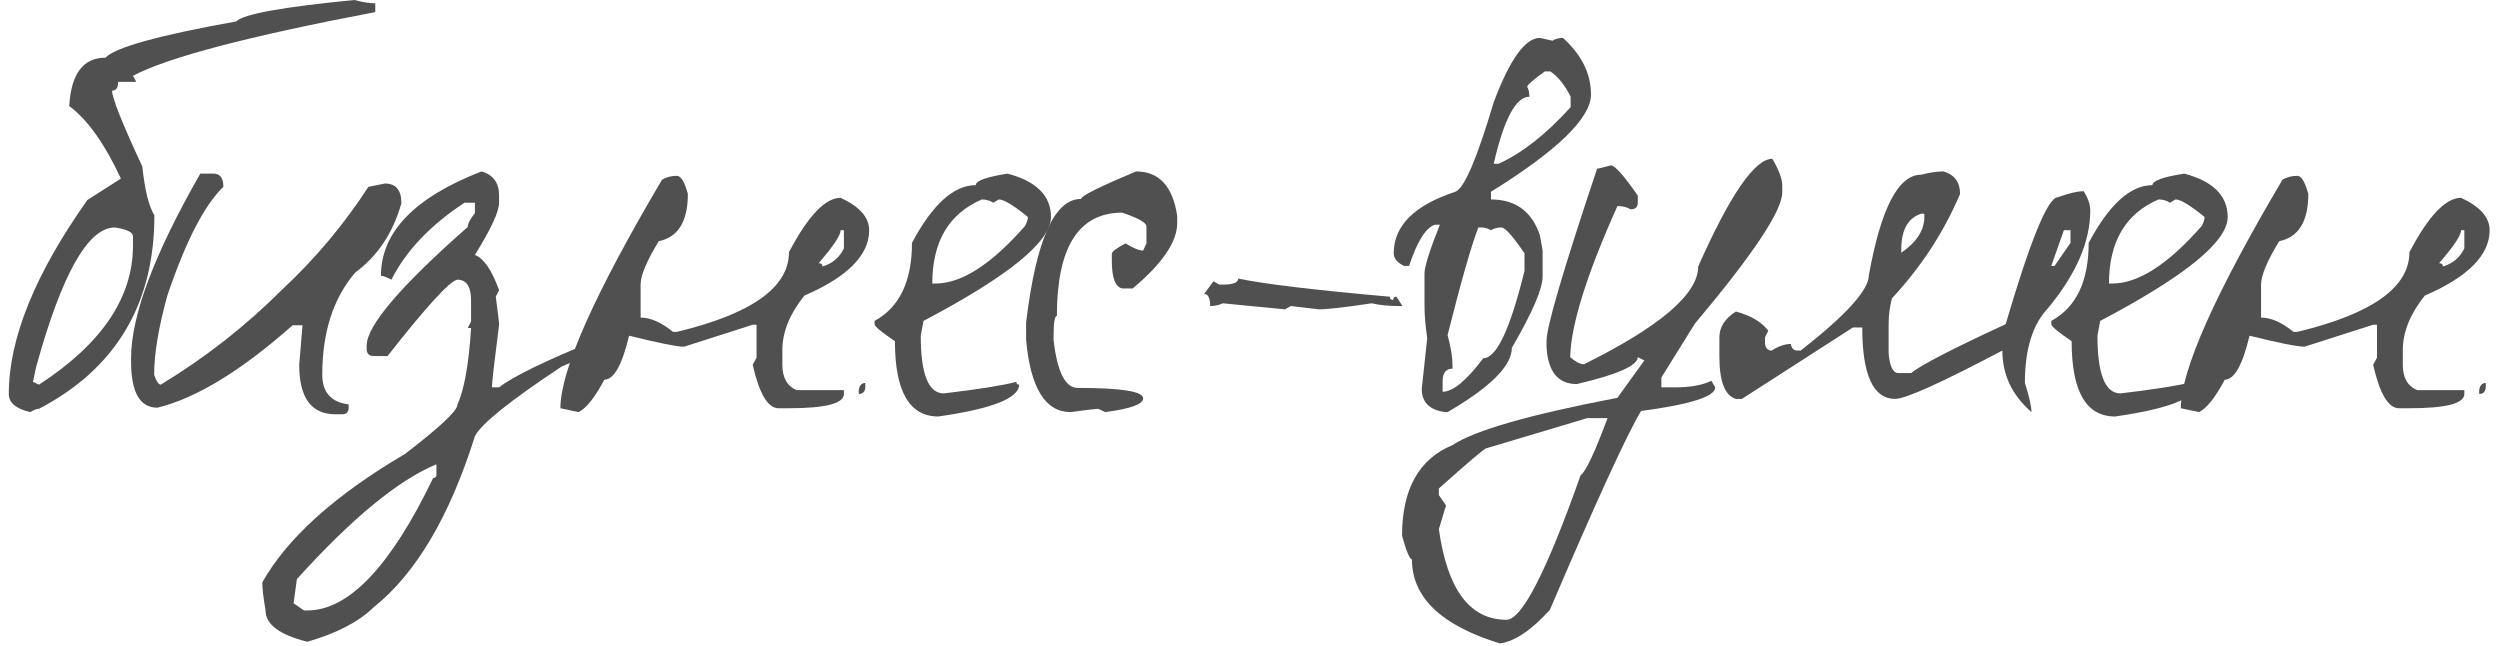
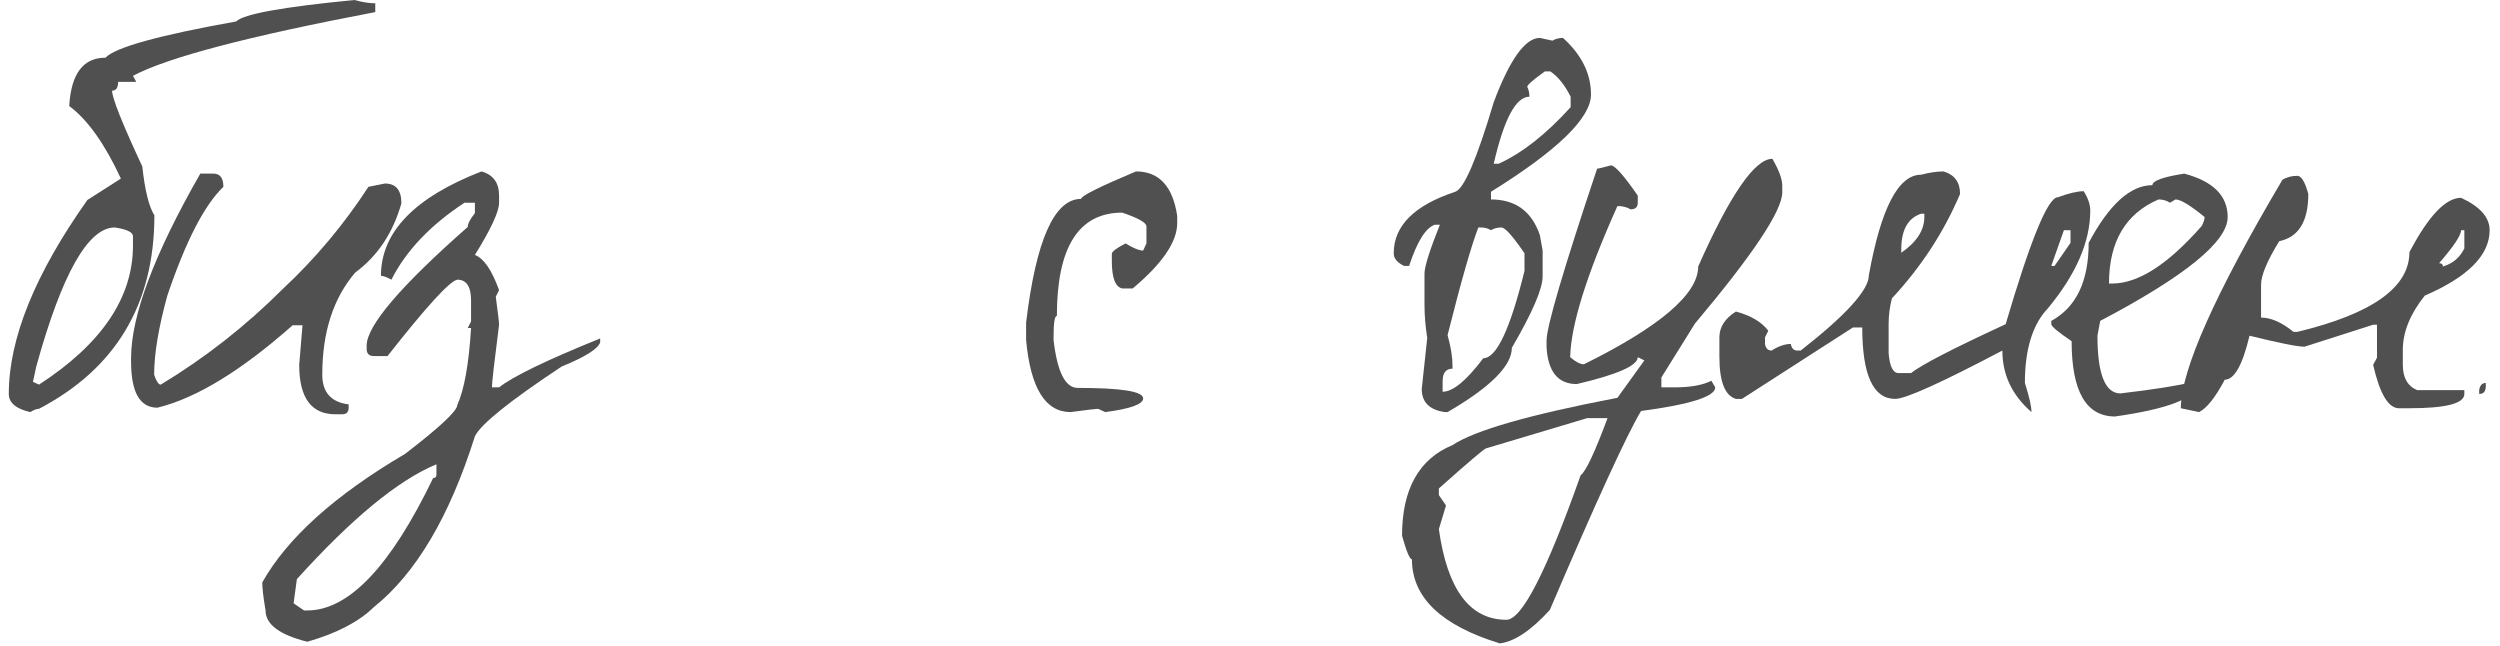
<svg xmlns="http://www.w3.org/2000/svg" width="182" height="47" viewBox="0 0 182 47" fill="none">
  <path d="M25.8 0C26.386 0.16 26.893 0.24 27.32 0.24V0.88C18.066 2.64 12.186 4.187 9.68 5.52L9.92 5.96H8.6C8.6 6.387 8.453 6.6 8.16 6.6C8.16 7.133 8.893 8.973 10.36 12.12C10.546 13.853 10.84 15.04 11.24 15.68C11.24 22.133 8.44 26.827 2.84 29.76C2.68 29.76 2.466 29.84 2.2 30C1.16 29.76 0.64 29.32 0.64 28.68C0.64 24.653 2.546 19.947 6.36 14.56L8.8 13C7.626 10.467 6.373 8.707 5.04 7.72C5.173 5.373 6.053 4.2 7.68 4.2C8.373 3.453 11.546 2.573 17.2 1.56C17.706 1.027 20.573 0.507 25.8 0ZM2.4 27.8L2.84 28C7.4 25.04 9.68 21.667 9.68 17.88V17.2C9.68 16.907 9.24 16.693 8.36 16.56C6.413 16.56 4.506 19.933 2.64 26.68L2.4 27.8Z" fill="#505050" />
  <path d="M15.542 12.64C16.022 12.64 16.262 12.96 16.262 13.6C14.876 14.933 13.515 17.573 12.182 21.52C11.542 23.84 11.222 25.76 11.222 27.28C11.382 27.76 11.542 28 11.702 28C14.929 26.053 17.889 23.733 20.582 21.04C22.956 18.827 25.035 16.347 26.822 13.6L28.022 13.36C28.822 13.36 29.222 13.84 29.222 14.8C28.609 16.96 27.489 18.64 25.862 19.84C24.262 21.707 23.462 24.187 23.462 27.28C23.462 28.56 24.102 29.28 25.382 29.44V29.68C25.382 30 25.222 30.16 24.902 30.16H24.422C22.662 30.16 21.782 28.96 21.782 26.56L22.022 23.68H21.302C17.569 26.987 14.289 28.987 11.462 29.68C10.182 29.68 9.542 28.56 9.542 26.32V26.08C9.542 22.987 11.222 18.507 14.582 12.64H15.542Z" fill="#505050" />
  <path d="M35.053 12.48C35.907 12.72 36.333 13.307 36.333 14.24V14.76C36.333 15.4 35.747 16.667 34.573 18.56C35.213 18.8 35.8 19.653 36.333 21.12L36.093 21.6C36.253 22.8 36.333 23.48 36.333 23.64C35.987 26.333 35.813 27.853 35.813 28.2H36.333C37.347 27.4 39.8 26.213 43.693 24.64V24.92C43.533 25.4 42.6 25.987 40.893 26.68C37.107 29.187 35 30.88 34.573 31.76C32.733 37.6 30.28 41.747 27.213 44.2C26.12 45.267 24.507 46.107 22.373 46.72C20.347 46.213 19.333 45.453 19.333 44.44C19.173 43.507 19.093 42.827 19.093 42.4C20.907 39.173 24.373 36.053 29.493 33.04C32.027 31.093 33.293 29.907 33.293 29.48C33.8 28.36 34.133 26.493 34.293 23.88H34.053L34.293 23.4V21.88C34.293 20.867 33.96 20.36 33.293 20.36C32.733 20.467 31.04 22.32 28.213 25.92H27.213C26.867 25.92 26.693 25.747 26.693 25.4V25.16C26.693 23.72 29.147 20.84 34.053 16.52C34.053 16.28 34.227 15.947 34.573 15.52V14.76H33.813C31.333 16.387 29.56 18.253 28.493 20.36C28.147 20.173 27.893 20.08 27.733 20.08C27.733 16.907 30.173 14.373 35.053 12.48ZM21.373 43.92L22.133 44.44H22.373C25.387 44.44 28.44 41.227 31.533 34.8C31.693 34.8 31.773 34.72 31.773 34.56V33.8C29 34.947 25.613 37.733 21.613 42.16L21.373 43.92Z" fill="#505050" />
-   <path d="M49.276 12.8C49.57 12.8 49.837 13.24 50.077 14.12C50.077 16.12 49.37 17.267 47.956 17.56C47.077 19 46.636 20.053 46.636 20.72V23.12C47.356 23.12 48.143 23.467 48.996 24.16H49.276C54.717 22.853 57.437 20.92 57.437 18.36C58.823 15.72 60.077 14.4 61.197 14.4C62.583 15.04 63.276 15.827 63.276 16.76C63.276 18.573 61.703 20.16 58.556 21.52C57.49 22.853 56.956 24.173 56.956 25.48V26.56C56.956 27.493 57.303 28.107 57.996 28.4H61.437V28.68C61.437 29.373 60.103 29.72 57.437 29.72H56.676C55.903 29.72 55.276 28.667 54.797 26.56L55.077 26.04V23.64H54.797L49.797 25.24C49.29 25.24 47.956 24.973 45.797 24.44C45.29 26.573 44.69 27.64 43.996 27.64C43.303 28.947 42.676 29.733 42.117 30L40.797 29.72C40.797 26.973 43.263 21.427 48.197 13.08C48.517 12.893 48.877 12.8 49.276 12.8ZM61.197 16.76C61.197 17.133 60.663 17.933 59.596 19.16C59.783 19.16 59.877 19.24 59.877 19.4C60.596 19.187 61.117 18.747 61.437 18.08V16.76H61.197ZM62.996 27.88V28.12C62.996 28.493 62.837 28.68 62.517 28.68V28.4C62.57 28.053 62.73 27.88 62.996 27.88Z" fill="#505050" />
-   <path d="M73.351 12.64C75.457 13.2 76.511 14.253 76.511 15.8C76.511 17.587 73.417 20.107 67.231 23.36L67.031 24.44C67.031 27.24 67.591 28.64 68.711 28.64C71.191 28.347 72.951 28.067 73.991 27.8C73.991 27.933 74.057 28 74.191 28C74.191 28.987 72.231 29.76 68.311 30.32C66.204 30.32 65.151 28.493 65.151 24.84C64.164 24.173 63.671 23.76 63.671 23.6V23.36C65.484 22.373 66.391 20.48 66.391 17.68C67.884 14.88 69.431 13.48 71.031 13.48C71.031 13.16 71.804 12.88 73.351 12.64ZM67.871 20.64H68.111C70.004 20.64 72.177 19.24 74.631 16.44C74.764 16.173 74.831 15.96 74.831 15.8C73.791 14.947 73.084 14.52 72.711 14.52L72.311 14.76C72.071 14.6 71.791 14.52 71.471 14.52C69.071 15.56 67.871 17.6 67.871 20.64Z" fill="#505050" />
  <path d="M82.701 12.48C84.381 12.48 85.381 13.56 85.701 15.72V16.24C85.701 17.6 84.621 19.187 82.461 21H81.701C81.195 20.893 80.941 20.227 80.941 19V18.48C80.941 18.32 81.275 18.067 81.941 17.72C82.501 18.067 82.928 18.24 83.221 18.24L83.461 17.72V16.48C83.461 16.213 82.874 15.88 81.701 15.48C78.528 15.48 76.941 17.987 76.941 23C76.781 23 76.701 23.493 76.701 24.48V24.76C76.968 27.08 77.555 28.24 78.461 28.24C81.635 28.24 83.221 28.493 83.221 29C83.221 29.427 82.301 29.76 80.461 30L79.941 29.76C79.808 29.76 79.141 29.84 77.941 30C76.101 30 75.021 28.253 74.701 24.76V23.48C75.421 17.48 76.754 14.48 78.701 14.48C78.701 14.267 80.034 13.6 82.701 12.48Z" fill="#505050" />
-   <path d="M90.14 20.28C92.06 20.68 95.74 21.12 101.18 21.6C101.18 21.76 101.26 21.84 101.42 21.84C101.42 21.68 101.5 21.6 101.66 21.6L102.1 22.28H101.86C101.087 22.28 100.42 22.213 99.86 22.08C97.914 22.373 96.634 22.52 96.02 22.52L93.98 22.28L93.54 22.52L89.02 22.08C88.754 22.213 88.447 22.28 88.1 22.28C88.1 21.693 87.954 21.4 87.66 21.4L88.34 20.48L88.78 20.72H89.02C89.767 20.72 90.14 20.573 90.14 20.28Z" fill="#505050" />
  <path d="M112.103 2.76L113.023 2.96C113.236 2.827 113.489 2.76 113.783 2.76C115.143 3.987 115.823 5.36 115.823 6.88C115.823 8.587 113.396 10.947 108.543 13.96V14.52C110.329 14.52 111.516 15.387 112.103 17.12L112.303 18.24V20.12C112.303 21.027 111.556 22.76 110.063 25.32C110.063 26.627 108.503 28.187 105.383 30H105.183C104.063 29.84 103.503 29.28 103.503 28.32L103.903 24.6C103.769 23.773 103.703 22.96 103.703 22.16V19.92C103.703 19.413 104.076 18.227 104.823 16.36H104.463C103.796 16.573 103.169 17.573 102.583 19.36H102.223C101.716 19.12 101.463 18.813 101.463 18.44C101.463 16.44 102.956 14.947 105.943 13.96C106.583 13.747 107.516 11.573 108.743 7.44C109.916 4.32 111.036 2.76 112.103 2.76ZM111.183 6.32C111.289 6.533 111.343 6.773 111.343 7.04C110.356 7.04 109.489 8.667 108.743 11.92H109.103C110.809 11.147 112.556 9.773 114.343 7.8V7.04C113.916 6.187 113.423 5.573 112.863 5.2H112.463C111.609 5.813 111.183 6.187 111.183 6.32ZM107.623 16.56C107.116 17.867 106.369 20.48 105.383 24.4C105.623 25.253 105.743 26 105.743 26.64V26.84C105.263 26.84 105.023 27.147 105.023 27.76V28.52C105.769 28.52 106.756 27.707 107.983 26.08C108.943 26.08 109.943 23.96 110.983 19.72V18.44C110.129 17.187 109.569 16.56 109.303 16.56C109.009 16.56 108.756 16.627 108.543 16.76C108.329 16.627 108.089 16.56 107.823 16.56H107.623Z" fill="#505050" />
  <path d="M129.029 11.56C129.509 12.387 129.749 13.04 129.749 13.52V14C129.749 15.333 127.629 18.52 123.389 23.56L120.949 27.48V28.2H121.909C123.056 28.2 123.949 28.04 124.589 27.72L124.869 28.2C124.869 28.867 123.069 29.44 119.469 29.92C118.429 31.653 116.216 36.48 112.829 44.4C111.469 45.893 110.256 46.707 109.189 46.84C104.923 45.533 102.789 43.493 102.789 40.72C102.629 40.72 102.389 40.147 102.069 39C102.069 35.613 103.296 33.413 105.749 32.4C107.349 31.333 111.349 30.187 117.749 28.96L119.709 26.24L119.229 26C119.229 26.613 117.749 27.267 114.789 27.96C113.429 27.96 112.696 27.067 112.589 25.28V24.8C112.589 23.787 113.816 19.613 116.269 12.28C116.349 12.28 116.683 12.2 117.269 12.04C117.563 12.04 118.216 12.773 119.229 14.24V14.76C119.229 15.08 119.056 15.24 118.709 15.24C118.443 15.08 118.123 15 117.749 15C115.509 19.987 114.363 23.653 114.309 26C114.709 26.347 115.043 26.52 115.309 26.52C120.856 23.773 123.629 21.4 123.629 19.4C125.949 14.173 127.749 11.56 129.029 11.56ZM104.749 35.56V36.04L105.269 36.8L104.749 38.52C105.363 42.92 107.003 45.12 109.669 45.12C110.789 45.12 112.589 41.613 115.069 34.6C115.443 34.333 116.096 32.947 117.029 30.44H115.549L108.189 32.64C108.083 32.64 106.936 33.613 104.749 35.56Z" fill="#505050" />
  <path d="M141.492 12.48C142.292 12.72 142.692 13.267 142.692 14.12C141.518 16.893 139.865 19.427 137.732 21.72C137.572 22.333 137.492 22.96 137.492 23.6V25.72C137.572 26.68 137.812 27.16 138.212 27.16H139.132C139.798 26.6 142.092 25.413 146.012 23.6C147.825 17.44 149.092 14.36 149.812 14.36C150.612 14.067 151.238 13.92 151.692 13.92C152.012 14.427 152.172 14.893 152.172 15.32C152.172 17.587 151.145 19.96 149.092 22.44C147.972 23.613 147.412 25.427 147.412 27.88C147.732 28.893 147.892 29.6 147.892 30C146.478 28.773 145.772 27.28 145.772 25.52C141.318 27.867 138.718 29.04 137.972 29.04C136.372 29.04 135.572 27.307 135.572 23.84H134.892L126.812 29.04H126.372C125.572 28.8 125.172 27.773 125.172 25.96V24.56C125.172 23.813 125.572 23.187 126.372 22.68C127.465 22.973 128.252 23.44 128.732 24.08L128.492 24.56V25.04C128.545 25.36 128.705 25.52 128.972 25.52C129.478 25.2 129.945 25.04 130.372 25.04C130.425 25.36 130.585 25.52 130.852 25.52H131.092C134.398 22.933 136.052 21.107 136.052 20.04C136.932 15.16 138.198 12.72 139.852 12.72C140.465 12.56 141.012 12.48 141.492 12.48ZM138.412 18.16V18.4C139.532 17.627 140.092 16.76 140.092 15.8V15.56H139.852C138.892 15.88 138.412 16.747 138.412 18.16ZM150.252 16.76L149.332 19.36H149.572L150.732 17.68V16.76H150.252Z" fill="#505050" />
  <path d="M159.015 12.64C161.121 13.2 162.175 14.253 162.175 15.8C162.175 17.587 159.081 20.107 152.895 23.36L152.695 24.44C152.695 27.24 153.255 28.64 154.375 28.64C156.855 28.347 158.615 28.067 159.655 27.8C159.655 27.933 159.721 28 159.855 28C159.855 28.987 157.895 29.76 153.975 30.32C151.868 30.32 150.815 28.493 150.815 24.84C149.828 24.173 149.335 23.76 149.335 23.6V23.36C151.148 22.373 152.055 20.48 152.055 17.68C153.548 14.88 155.095 13.48 156.695 13.48C156.695 13.16 157.468 12.88 159.015 12.64ZM153.535 20.64H153.775C155.668 20.64 157.841 19.24 160.295 16.44C160.428 16.173 160.495 15.96 160.495 15.8C159.455 14.947 158.748 14.52 158.375 14.52L157.975 14.76C157.735 14.6 157.455 14.52 157.135 14.52C154.735 15.56 153.535 17.6 153.535 20.64Z" fill="#505050" />
  <path d="M167.245 12.8C167.539 12.8 167.805 13.24 168.045 14.12C168.045 16.12 167.339 17.267 165.925 17.56C165.045 19 164.605 20.053 164.605 20.72V23.12C165.325 23.12 166.112 23.467 166.965 24.16H167.245C172.685 22.853 175.405 20.92 175.405 18.36C176.792 15.72 178.045 14.4 179.165 14.4C180.552 15.04 181.245 15.827 181.245 16.76C181.245 18.573 179.672 20.16 176.525 21.52C175.459 22.853 174.925 24.173 174.925 25.48V26.56C174.925 27.493 175.272 28.107 175.965 28.4H179.405V28.68C179.405 29.373 178.072 29.72 175.405 29.72H174.645C173.872 29.72 173.245 28.667 172.765 26.56L173.045 26.04V23.64H172.765L167.765 25.24C167.259 25.24 165.925 24.973 163.765 24.44C163.259 26.573 162.659 27.64 161.965 27.64C161.272 28.947 160.645 29.733 160.085 30L158.765 29.72C158.765 26.973 161.232 21.427 166.165 13.08C166.485 12.893 166.845 12.8 167.245 12.8ZM179.165 16.76C179.165 17.133 178.632 17.933 177.565 19.16C177.752 19.16 177.845 19.24 177.845 19.4C178.565 19.187 179.085 18.747 179.405 18.08V16.76H179.165ZM180.965 27.88V28.12C180.965 28.493 180.805 28.68 180.485 28.68V28.4C180.539 28.053 180.699 27.88 180.965 27.88Z" fill="#505050" />
</svg>